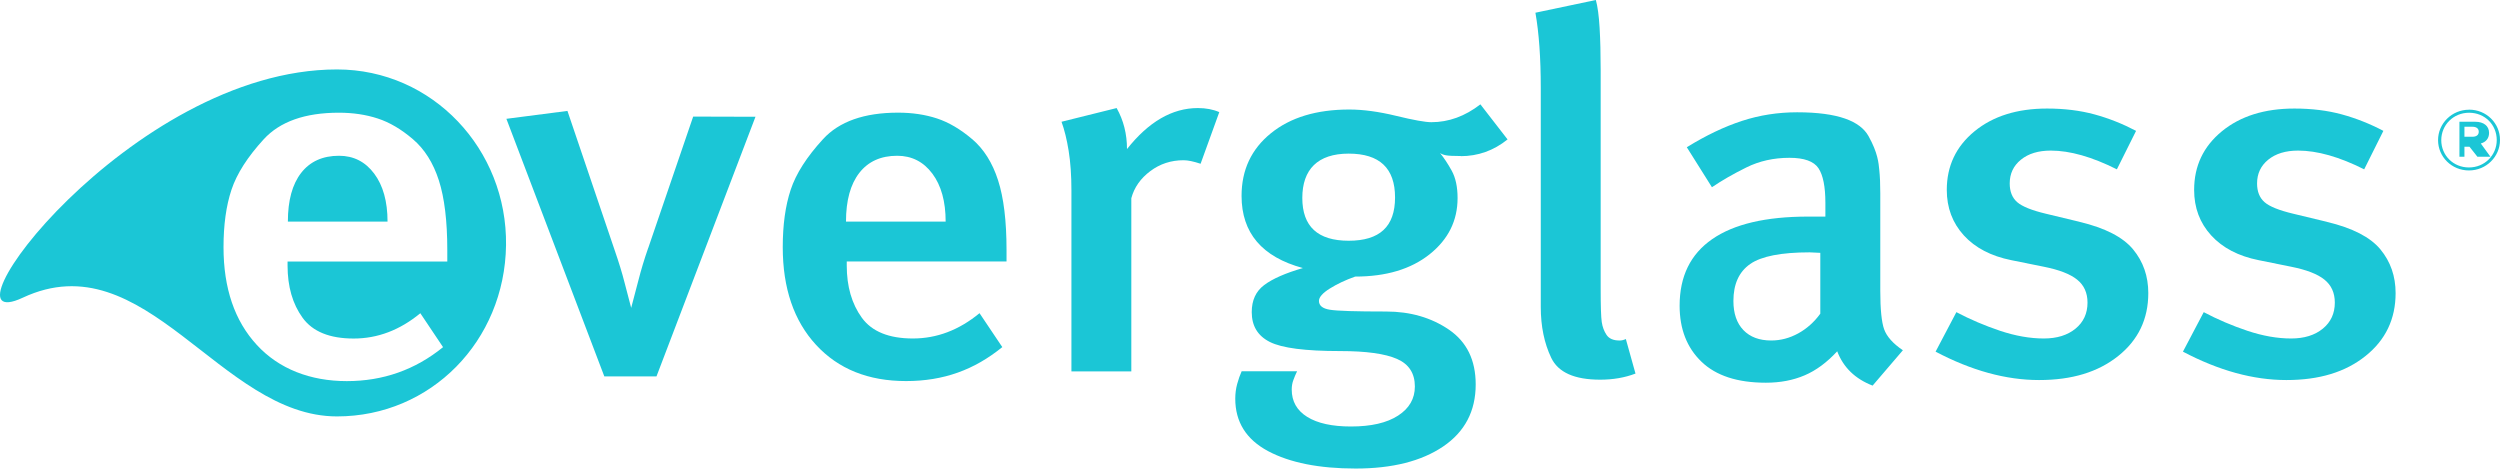
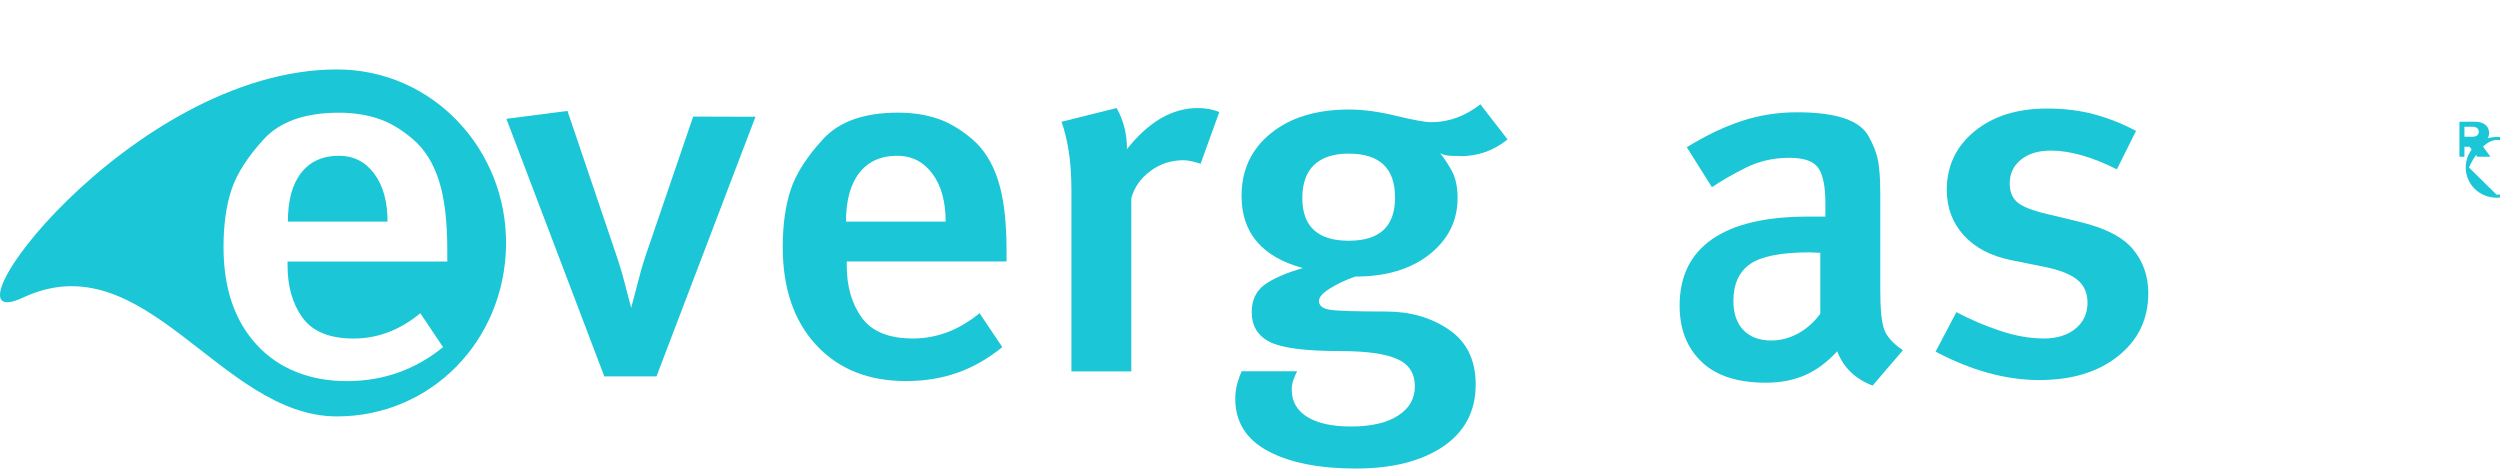
<svg xmlns="http://www.w3.org/2000/svg" id="Capa_1" data-name="Capa 1" viewBox="0 0 560.14 105">
  <defs>
    <style>
      .cls-1 {
        fill: #1bc6d6;
        stroke-width: 0px;
      }
    </style>
  </defs>
-   <path class="cls-1" d="m553.18,37.52h0c-3.53,0-6.2-2.73-6.2-6.11s2.69-6.15,6.24-6.15,6.19,2.73,6.19,6.11-2.68,6.15-6.23,6.15m.04-12.94c-3.89,0-6.96,3.1-6.96,6.82s3.03,6.79,6.92,6.79,6.96-3.1,6.96-6.83-3.03-6.79-6.92-6.79Z" />
+   <path class="cls-1" d="m553.18,37.52h0s2.69-6.15,6.24-6.15,6.19,2.73,6.19,6.11-2.68,6.15-6.23,6.15m.04-12.94c-3.89,0-6.96,3.1-6.96,6.82s3.03,6.79,6.92,6.79,6.96-3.1,6.96-6.83-3.03-6.79-6.92-6.79Z" />
  <path class="cls-1" d="m553.96,30.64h-1.79v-2.24h1.79c.89,0,1.42.39,1.42,1.12s-.53,1.12-1.42,1.12m3.73-.86c0-1.57-1.22-2.5-3.08-2.5h-3.56v7.83h1.12v-2.24h1.13l1.77,2.24h2.92l-2.15-2.96c1.1-.31,1.85-1.1,1.85-2.38Z" />
  <path class="cls-1" d="m75.96,34.9c-3.66,0-6.49,1.28-8.48,3.83-1.99,2.56-2.98,6.19-2.98,10.92h22.33c0-4.5-1-8.09-2.99-10.75-1.99-2.66-4.62-4-7.88-4" />
  <path class="cls-1" d="m100.23,58.6h-35.8v.91c0,4.69,1.12,8.59,3.37,11.69,2.25,3.1,6.07,4.65,11.44,4.65s10.35-1.89,14.94-5.67l5.09,7.6c-6.24,5.07-13.43,7.61-21.57,7.61s-15.18-2.7-20.15-8.1c-4.98-5.4-7.47-12.7-7.47-21.91,0-4.98.59-9.27,1.78-12.86,1.19-3.58,3.6-7.36,7.23-11.32,3.64-3.96,9.25-5.95,16.83-5.95,3.16,0,6.07.43,8.72,1.3,2.65.86,5.27,2.41,7.88,4.64,2.61,2.23,4.54,5.29,5.81,9.22,1.26,3.92,1.89,9.12,1.89,15.61v2.6Zm-24.73-43.04C29.17,15.56-15.33,76.26,5.1,66.7c27.45-12.85,44.16,26.6,70.4,26.6,21.02,0,37.58-16.88,37.88-38.35.29-21.47-16.45-39.39-37.88-39.39Z" />
  <path class="cls-1" d="m145.23,55.57c-.88,2.52-1.61,4.95-2.2,7.28-.6,2.33-1.13,4.38-1.61,6.13-.48-1.76-.98-3.67-1.5-5.73-.52-2.06-1.26-4.47-2.21-7.22l-10.57-31.18-13.68,1.77,21.94,57.71h11.69l22.18-58.17-13.96-.04-10.07,29.45Z" />
  <path class="cls-1" d="m189.55,49.65h0c0-4.73,1-8.37,2.99-10.92,1.99-2.55,4.82-3.83,8.48-3.83,3.26,0,5.89,1.34,7.88,4,1.99,2.67,2.98,6.25,2.98,10.75h-22.33Zm28.27-18.47c-2.61-2.22-5.24-3.77-7.88-4.64-2.65-.87-5.56-1.3-8.72-1.3-7.58,0-13.2,1.98-16.83,5.95-3.64,3.97-6.05,7.74-7.23,11.32-1.19,3.59-1.78,7.88-1.78,12.86,0,9.21,2.49,16.51,7.47,21.91,4.98,5.4,11.69,8.1,20.15,8.1s15.33-2.54,21.57-7.61l-5.1-7.6c-4.58,3.78-9.56,5.67-14.93,5.67s-9.19-1.55-11.44-4.65c-2.25-3.1-3.38-7-3.38-11.69v-.91h35.8v-2.6c0-6.48-.63-11.69-1.9-15.61-1.26-3.92-3.2-6.99-5.81-9.22Z" />
  <path class="cls-1" d="m252.51,33.4c0-3.37-.77-6.43-2.32-9.19l-12.35,3.07c.66,1.81,1.19,3.99,1.6,6.52.41,2.53.62,5.51.62,8.91v40.51h13.42v-38.81c.65-2.42,2.07-4.44,4.25-6.07,2.17-1.63,4.66-2.44,7.45-2.44.99,0,2.26.27,3.82.79l4.19-11.57c-1.4-.61-3-.91-4.8-.91-5.75,0-11.04,3.07-15.88,9.19" />
  <path class="cls-1" d="m302.18,53.94h0c-6.93,0-10.39-3.2-10.39-9.59s3.46-9.93,10.39-9.93,10.39,3.27,10.39,9.82-3.46,9.7-10.39,9.7m25.09-18.95c3.9,0,7.4-1.25,10.51-3.75l-6.09-7.86c-3.43,2.66-7.09,4-10.99,4-1.35,0-3.98-.47-7.88-1.42-3.9-.95-7.41-1.42-10.51-1.42-7.33,0-13.18,1.77-17.56,5.32-4.38,3.55-6.57,8.22-6.57,14.03,0,8.29,4.58,13.69,13.74,16.17-3.9,1.13-6.79,2.4-8.66,3.8-1.87,1.4-2.8,3.42-2.8,6.07,0,3.1,1.35,5.33,4.06,6.69,2.71,1.37,7.96,2.04,15.77,2.04,5.81,0,10.05.59,12.72,1.76,2.67,1.17,4,3.23,4,6.18,0,2.72-1.25,4.9-3.76,6.52-2.51,1.63-6.03,2.44-10.57,2.44-4.22,0-7.48-.72-9.79-2.15-2.31-1.44-3.47-3.48-3.47-6.13,0-.76.12-1.48.38-2.16.25-.68.52-1.32.82-1.93h-12.42c-.38.83-.71,1.78-1,2.84-.29,1.06-.43,2.16-.43,3.29,0,5.22,2.45,9.13,7.34,11.75,4.9,2.61,11.45,3.91,19.65,3.91s14.73-1.65,19.59-4.94c4.85-3.29,7.29-7.92,7.29-13.9,0-5.45-1.99-9.53-5.97-12.26-3.98-2.72-8.68-4.08-14.1-4.08-6.76,0-10.97-.13-12.6-.4-1.64-.26-2.45-.92-2.45-1.98,0-.83.81-1.76,2.45-2.78,1.63-1.02,3.52-1.91,5.67-2.67,6.93,0,12.48-1.66,16.67-4.99,4.18-3.33,6.27-7.53,6.27-12.6,0-2.5-.44-4.54-1.31-6.13-.88-1.59-1.76-2.91-2.63-3.97.32.23.76.4,1.32.51.55.11,1.67.17,3.34.17Z" />
-   <path class="cls-1" d="m362.84,76.29c-1.36,0-2.32-.42-2.88-1.25-.56-.83-.92-1.8-1.08-2.9-.16-1.1-.24-3.59-.24-7.46V15.83c0-3.72-.08-6.93-.24-9.62-.16-2.69-.44-4.76-.84-6.21l-13.54,2.85c.8,4.55,1.2,10.17,1.2,16.85v49.08c0,4.33.78,8.12,2.34,11.39,1.56,3.27,5.21,4.9,10.97,4.9,2.87,0,5.51-.45,7.91-1.37l-2.16-7.74c-.48.23-.96.34-1.43.34" />
  <path class="cls-1" d="m407.86,70.27h0c-1.37,1.89-3.03,3.37-4.96,4.43-1.94,1.06-3.95,1.59-6.05,1.59-2.66,0-4.74-.78-6.23-2.33-1.49-1.55-2.24-3.73-2.24-6.52,0-3.78,1.25-6.54,3.76-8.29,2.51-1.74,6.95-2.61,13.32-2.61l2.39.11v13.62Zm14.29,3.51c-.57-1.62-.86-4.48-.86-8.57v-21.9c0-2.04-.07-3.8-.23-5.28-.15-1.47-.3-3.77-2.41-7.54-1.87-3.34-6.79-5.33-15.99-5.33-4.29,0-8.42.64-12.36,1.93-3.95,1.29-8.07,3.25-12.36,5.9l5.63,8.96c2.22-1.51,4.79-2.99,7.71-4.43,2.91-1.44,6.13-2.16,9.66-2.16,3.3,0,5.46.78,6.5,2.33,1.03,1.55,1.55,4.14,1.55,7.77v3.07h-3.91c-9.43,0-16.58,1.68-21.45,5.05-4.87,3.37-7.3,8.34-7.3,14.92,0,5.22,1.63,9.4,4.89,12.54,3.26,3.14,8.07,4.71,14.43,4.71,3.22,0,6.11-.55,8.68-1.65,2.57-1.09,5-2.89,7.31-5.39,1.38,3.62,4.02,6.18,7.93,7.69l6.78-7.92c-2.22-1.51-3.62-3.08-4.2-4.71Z" />
  <path class="cls-1" d="m465.94,49.7l-7.53-1.81c-3.18-.76-5.33-1.62-6.45-2.6-1.12-.98-1.67-2.38-1.67-4.19,0-2.19.83-3.96,2.51-5.32,1.67-1.36,3.9-2.04,6.69-2.04,4.3,0,9.23,1.4,14.81,4.2l4.3-8.62c-3.03-1.59-6.13-2.82-9.32-3.69-3.19-.87-6.73-1.31-10.63-1.31-6.69,0-12.1,1.7-16.25,5.1-4.14,3.4-6.21,7.77-6.21,13.13,0,4,1.28,7.4,3.82,10.19,2.55,2.79,6.1,4.64,10.63,5.55l7.28,1.47c3.43.68,5.92,1.64,7.47,2.89,1.55,1.24,2.33,2.96,2.33,5.15,0,2.42-.89,4.36-2.68,5.83-1.79,1.47-4.16,2.21-7.11,2.21-3.1,0-6.37-.58-9.79-1.72-3.43-1.15-6.69-2.54-9.8-4.18l-4.66,8.85c8.04,4.24,15.76,6.36,23.17,6.36s13.24-1.79,17.74-5.38c4.5-3.59,6.75-8.29,6.75-14.1,0-3.77-1.13-7.04-3.4-9.79-2.27-2.75-6.27-4.81-12-6.17" />
-   <path class="cls-1" d="m521.35,49.7l-7.52-1.81c-3.19-.76-5.34-1.62-6.45-2.6-1.12-.98-1.67-2.38-1.67-4.19,0-2.19.83-3.96,2.5-5.32,1.67-1.36,3.91-2.04,6.69-2.04,4.3,0,9.24,1.4,14.81,4.2l4.3-8.62c-3.02-1.59-6.13-2.82-9.31-3.69-3.19-.87-6.73-1.31-10.63-1.31-6.69,0-12.1,1.7-16.25,5.1-4.14,3.4-6.21,7.77-6.21,13.13,0,4,1.27,7.4,3.82,10.19,2.55,2.79,6.09,4.64,10.63,5.55l7.28,1.47c3.42.68,5.92,1.64,7.46,2.89,1.55,1.24,2.33,2.96,2.33,5.15,0,2.42-.89,4.36-2.68,5.83-1.79,1.47-4.16,2.21-7.11,2.21-3.1,0-6.37-.58-9.79-1.72-3.43-1.15-6.69-2.54-9.79-4.18l-4.66,8.85c8.04,4.24,15.76,6.36,23.17,6.36s13.24-1.79,17.73-5.38c4.5-3.59,6.75-8.29,6.75-14.1,0-3.77-1.13-7.04-3.4-9.79-2.27-2.75-6.27-4.81-12.01-6.17" />
</svg>